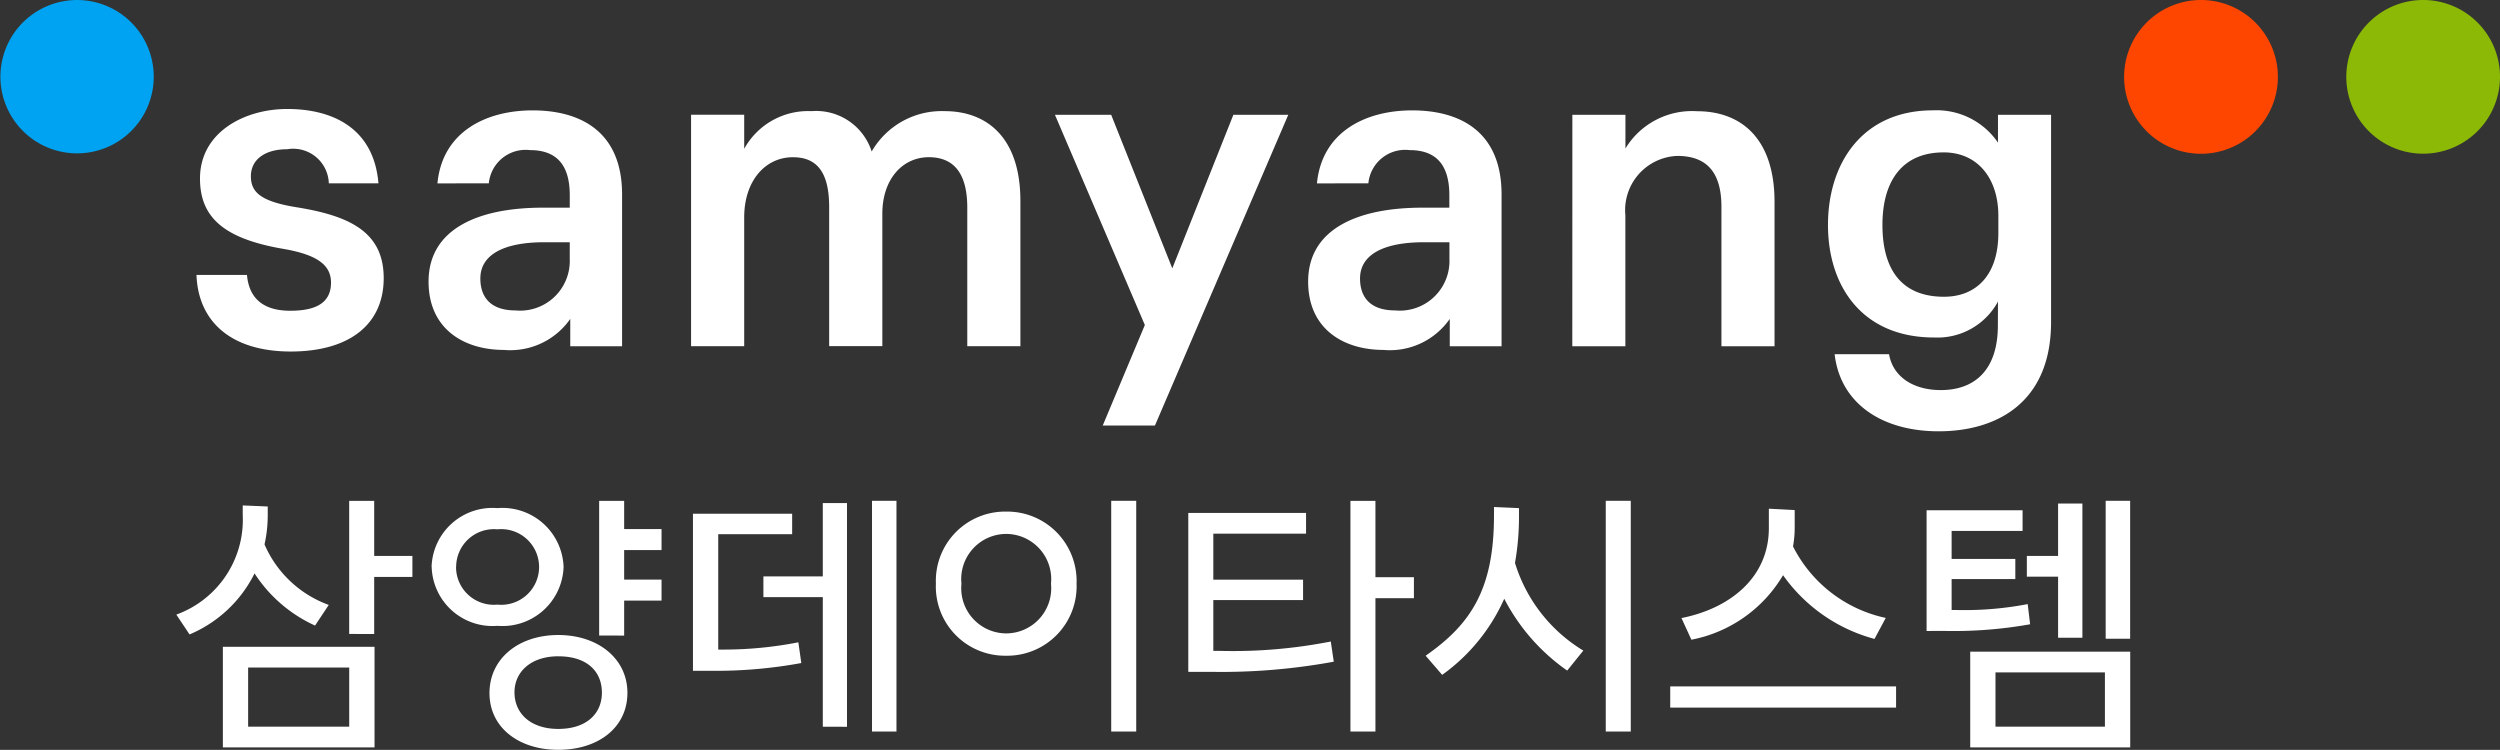
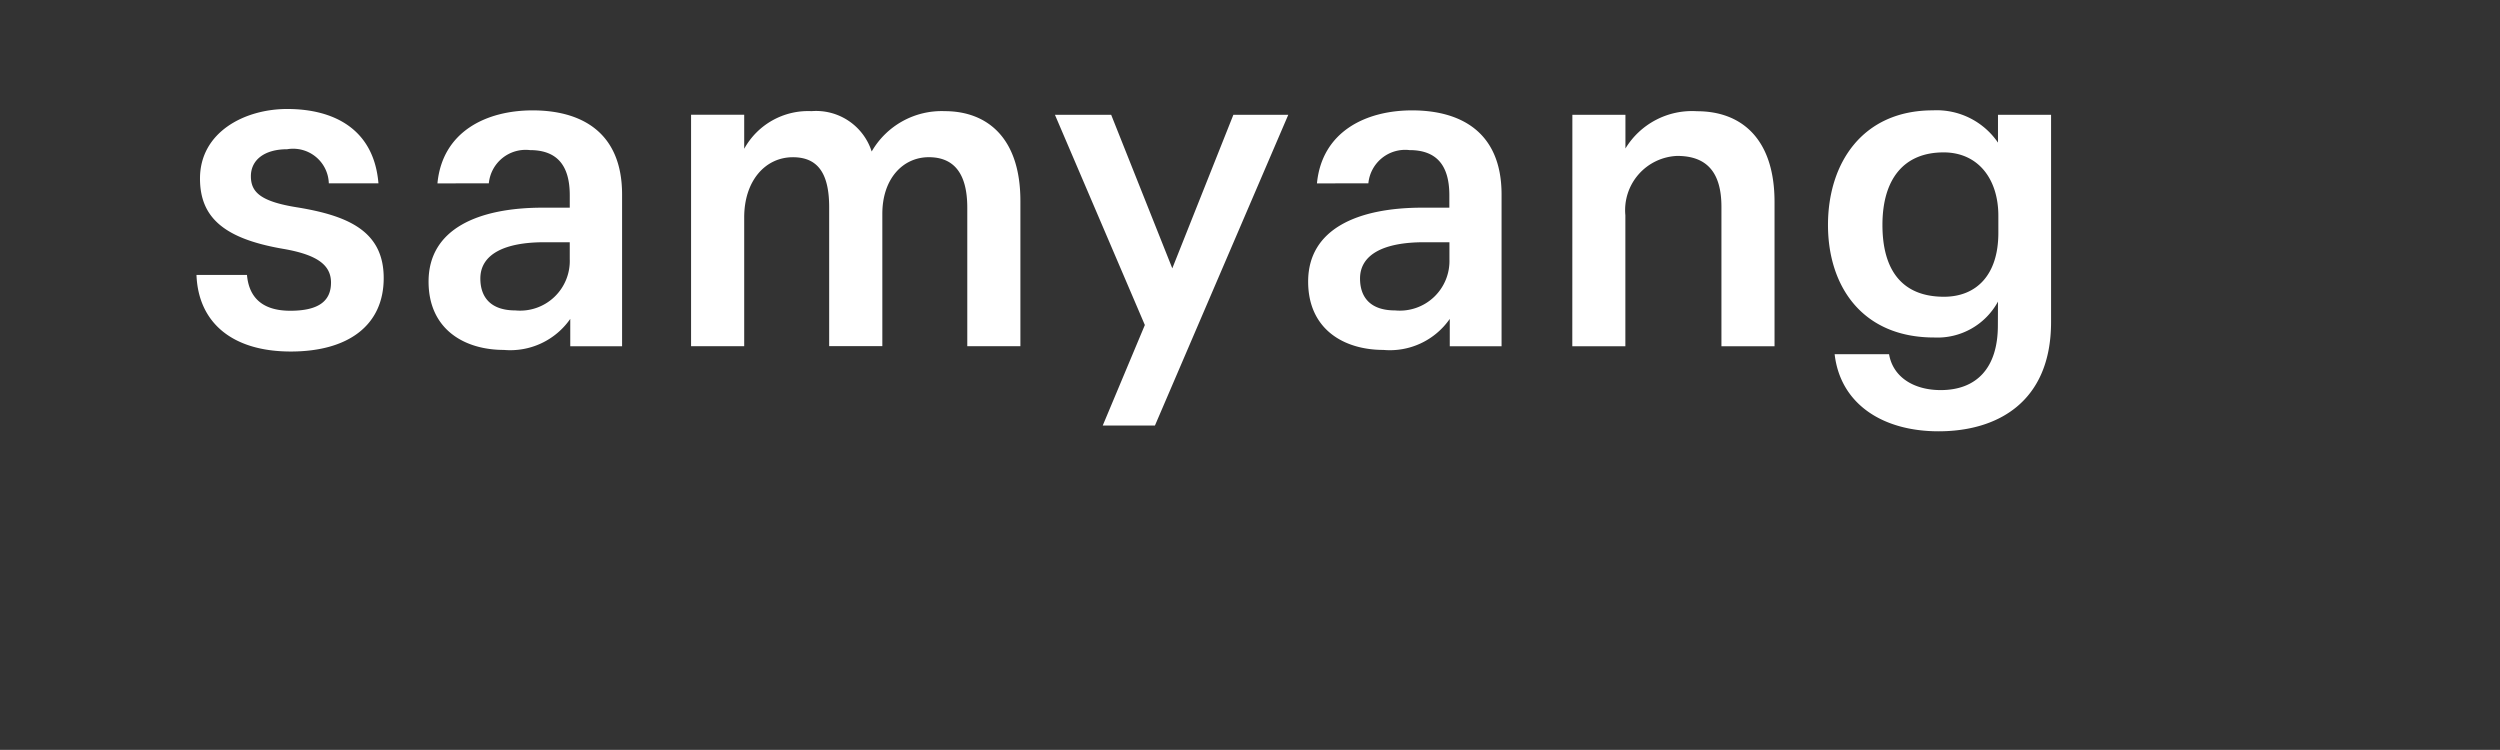
<svg xmlns="http://www.w3.org/2000/svg" width="150" height="44.991" viewBox="0 0 150 44.991">
  <rect x="0" y="0" width="150" height="44.991" fill="#333333" stroke="none" />
  <g id="logo_삼양데이터시스템" transform="translate(-385.636 -504.468)">
-     <path id="패스_13738" data-name="패스 13738" d="M522.309,509.078a4.613,4.613,0,1,1-4.613-4.61,4.613,4.613,0,0,1,4.613,4.61" fill="#ff4600" />
-     <path id="패스_13739" data-name="패스 13739" d="M535.636,509.078a4.611,4.611,0,1,1-4.612-4.61,4.607,4.607,0,0,1,4.612,4.61" fill="#8bb906" />
-     <path id="패스_13740" data-name="패스 13740" d="M394.861,509.078a4.6,4.6,0,1,1-1.573-3.472,4.612,4.612,0,0,1,1.573,3.472" fill="#00a3f1" />
    <path id="samyang" d="M467.738,515.467a2.22,2.22,0,0,1,2.469-1.993c1.592,0,2.39.878,2.39,2.71v.744h-1.621c-3.875,0-6.851,1.275-6.851,4.435,0,2.869,2.151,4.1,4.515,4.1a4.373,4.373,0,0,0,3.982-1.861v1.643h3.108v-9.107c0-3.827-2.549-5.047-5.367-5.047-2.785,0-5.411,1.277-5.71,4.381Zm1.6,7.626c-1.493,0-2.1-.8-2.1-1.915,0-1.459,1.459-2.175,3.824-2.175h1.54v1.006a2.98,2.98,0,0,1-3.263,3.084m-66.26,2.466c3.48,0,5.579-1.593,5.579-4.407s-2.126-3.744-5.209-4.246c-2.176-.348-2.76-.908-2.76-1.864,0-.984.821-1.62,2.176-1.62a2.141,2.141,0,0,1,2.5,2.045h2.978c-.272-3.267-2.688-4.46-5.477-4.46-2.548,0-5.23,1.383-5.23,4.173,0,2.333,1.436,3.609,4.993,4.219,2.019.348,2.868.958,2.868,2.022,0,1.112-.746,1.692-2.442,1.692-1.888,0-2.5-1.005-2.6-2.148h-3.03c.108,2.844,2.124,4.594,5.658,4.594m11.883-10.092a2.218,2.218,0,0,1,2.464-1.993c1.594,0,2.392.878,2.392,2.71v.744h-1.619c-3.877,0-6.853,1.275-6.853,4.435,0,2.869,2.152,4.1,4.517,4.1a4.384,4.384,0,0,0,3.985-1.861v1.643h3.109v-9.107c0-3.827-2.554-5.047-5.367-5.047-2.79,0-5.419,1.277-5.711,4.381Zm1.591,7.626c-1.487,0-2.1-.8-2.1-1.915,0-1.459,1.463-2.175,3.824-2.175h1.54v1.006a2.981,2.981,0,0,1-3.265,3.084M427.1,525.24h3.188v-7.727c0-2.205,1.272-3.611,2.921-3.611,1.488,0,2.177.956,2.177,3v8.334h3.19V517.3c0-2.121,1.244-3.4,2.788-3.4,1.515,0,2.309.983,2.309,3.026v8.312h3.187v-8.712c0-3.848-2.046-5.389-4.54-5.389a4.845,4.845,0,0,0-4.383,2.421,3.5,3.5,0,0,0-3.61-2.421,4.382,4.382,0,0,0-4.039,2.258v-2.043H427.1ZM451.8,530h3.132l8-18.643h-3.294l-3.664,9.211-3.667-9.211h-3.374l5.394,12.612Zm28.174-4.757h3.184v-7.859a3.256,3.256,0,0,1,3.108-3.561c1.755,0,2.656.958,2.656,3.056v8.364h3.186v-8.657c0-3.824-2.017-5.444-4.646-5.444a4.673,4.673,0,0,0-4.3,2.235v-2.02h-3.184Zm25.541-2.68a4.133,4.133,0,0,1-3.827,2.155c-4.327,0-6.373-3.083-6.373-6.752,0-3.717,2.074-6.877,6.294-6.877a4.451,4.451,0,0,1,3.906,1.937v-1.669H508.7v12.431c0,4.829-3.244,6.558-6.749,6.558-3.371,0-5.895-1.647-6.237-4.628h3.265c.237,1.382,1.488,2.155,3.1,2.155,2.128,0,3.429-1.3,3.429-3.877Zm-3.268-8.951c-2.395,0-3.665,1.617-3.665,4.354s1.2,4.307,3.691,4.307c1.941,0,3.264-1.3,3.264-3.828v-1.034c0-2.182-1.193-3.8-3.29-3.8" fill="#fff" />
-     <path id="삼양데이터시스템" d="M1004.425-9016c0-2.066,1.742-3.484,4.128-3.484s4.148,1.418,4.148,3.469c0,2.082-1.742,3.419-4.148,3.419C1006.183-9012.594,1004.425-9013.931,1004.425-9016Zm1.5-.05c0,1.275.967,2.2,2.628,2.2,1.7,0,2.617-.92,2.617-2.177s-.872-2.18-2.617-2.18C1006.892-9018.208,1005.925-9017.257,1005.925-9016.047Zm87.344,3.308v-5.743h9.6v5.743Zm1.516-1.241h6.566v-3.258h-6.566Zm-106.357,1.241v-6.033h9.1v6.033Zm1.516-1.241h6.065v-3.548h-6.065Zm81.458.29v-13.843h1.5v13.843Zm-15.32,0v-13.841h1.5v4.581h2.309v1.26h-2.309v8Zm-14.353,0v-13.843h1.5v13.843Zm-14.353,0v-13.843h1.468v13.843Zm-2.952-.29v-7.775h-3.564V-9023h3.564v-4.4h1.452v13.422Zm50.845-1.146v-1.273h13.551v1.273Zm-14.674-3.113c2.628-1.839,4.1-3.888,4.1-8.405v-.517l1.5.066v.435a15.864,15.864,0,0,1-.24,2.854,9.342,9.342,0,0,0,4.1,5.259l-.967,1.2a11.941,11.941,0,0,1-3.777-4.31,11.213,11.213,0,0,1-3.725,4.567Zm-14.242.968v-9.534h7.066v1.242h-5.564v2.76h5.385v1.226h-5.385v3.049h.435a30.384,30.384,0,0,0,6.613-.563l.179,1.21a37.16,37.16,0,0,1-7.277.611Zm-29.72-.063v-9.423h5.952v1.229h-4.436v6.921h.274a23.3,23.3,0,0,0,4.534-.437l.177,1.244a28.26,28.26,0,0,1-5.224.467Zm14.577-5.227a4.154,4.154,0,0,1,4.212-4.325,4.166,4.166,0,0,1,4.228,4.325,4.165,4.165,0,0,1-4.228,4.322A4.152,4.152,0,0,1,1031.209-9022.562Zm1.534,0a2.708,2.708,0,0,0,2.678,2.983,2.71,2.71,0,0,0,2.694-2.983,2.713,2.713,0,0,0-2.694-2.986A2.71,2.71,0,0,0,1032.743-9022.562Zm43.2,2.063c2.936-.582,5.243-2.451,5.243-5.4v-1.162l1.55.082v1.08a6.109,6.109,0,0,1-.1,1.1,8.127,8.127,0,0,0,5.564,4.291l-.675,1.26a9.836,9.836,0,0,1-5.487-3.824,8.185,8.185,0,0,1-5.5,3.872Zm25.452,1.242v-8.276h1.468v8.276Zm-2.855-.063v-3.661h-1.874v-1.244h1.874v-3.145H1100v8.05Zm-87.536-.13v-8.081h1.5v1.692h2.243v1.26h-2.243v1.774h2.243v1.257h-2.243v2.1Zm-25.37-1.257a6.051,6.051,0,0,0,3.985-5.97v-.58l1.5.063v.5a8,8,0,0,1-.193,1.774,6.674,6.674,0,0,0,3.854,3.632l-.822,1.239a8.518,8.518,0,0,1-3.63-3.129,7.679,7.679,0,0,1-3.9,3.661Zm10.372,1.162v-7.986h1.5v3.306H999.8v1.26h-2.293v3.421Zm94.644-.179v-7.243h5.759v1.241h-4.257v1.679h3.822v1.21h-3.822v1.855h.306a20.127,20.127,0,0,0,4.259-.355l.145,1.21a25.987,25.987,0,0,1-5.1.4Zm-89.7-3.838a3.653,3.653,0,0,1,3.951-3.534,3.669,3.669,0,0,1,3.969,3.534,3.668,3.668,0,0,1-3.969,3.529A3.652,3.652,0,0,1,1000.957-9023.562Zm1.468,0a2.265,2.265,0,0,0,2.483,2.256,2.271,2.271,0,0,0,2.5-2.256,2.274,2.274,0,0,0-2.5-2.262A2.268,2.268,0,0,0,1002.425-9023.562Z" transform="translate(-589.42 9562.053)" fill="#fff" />
  </g>
</svg>